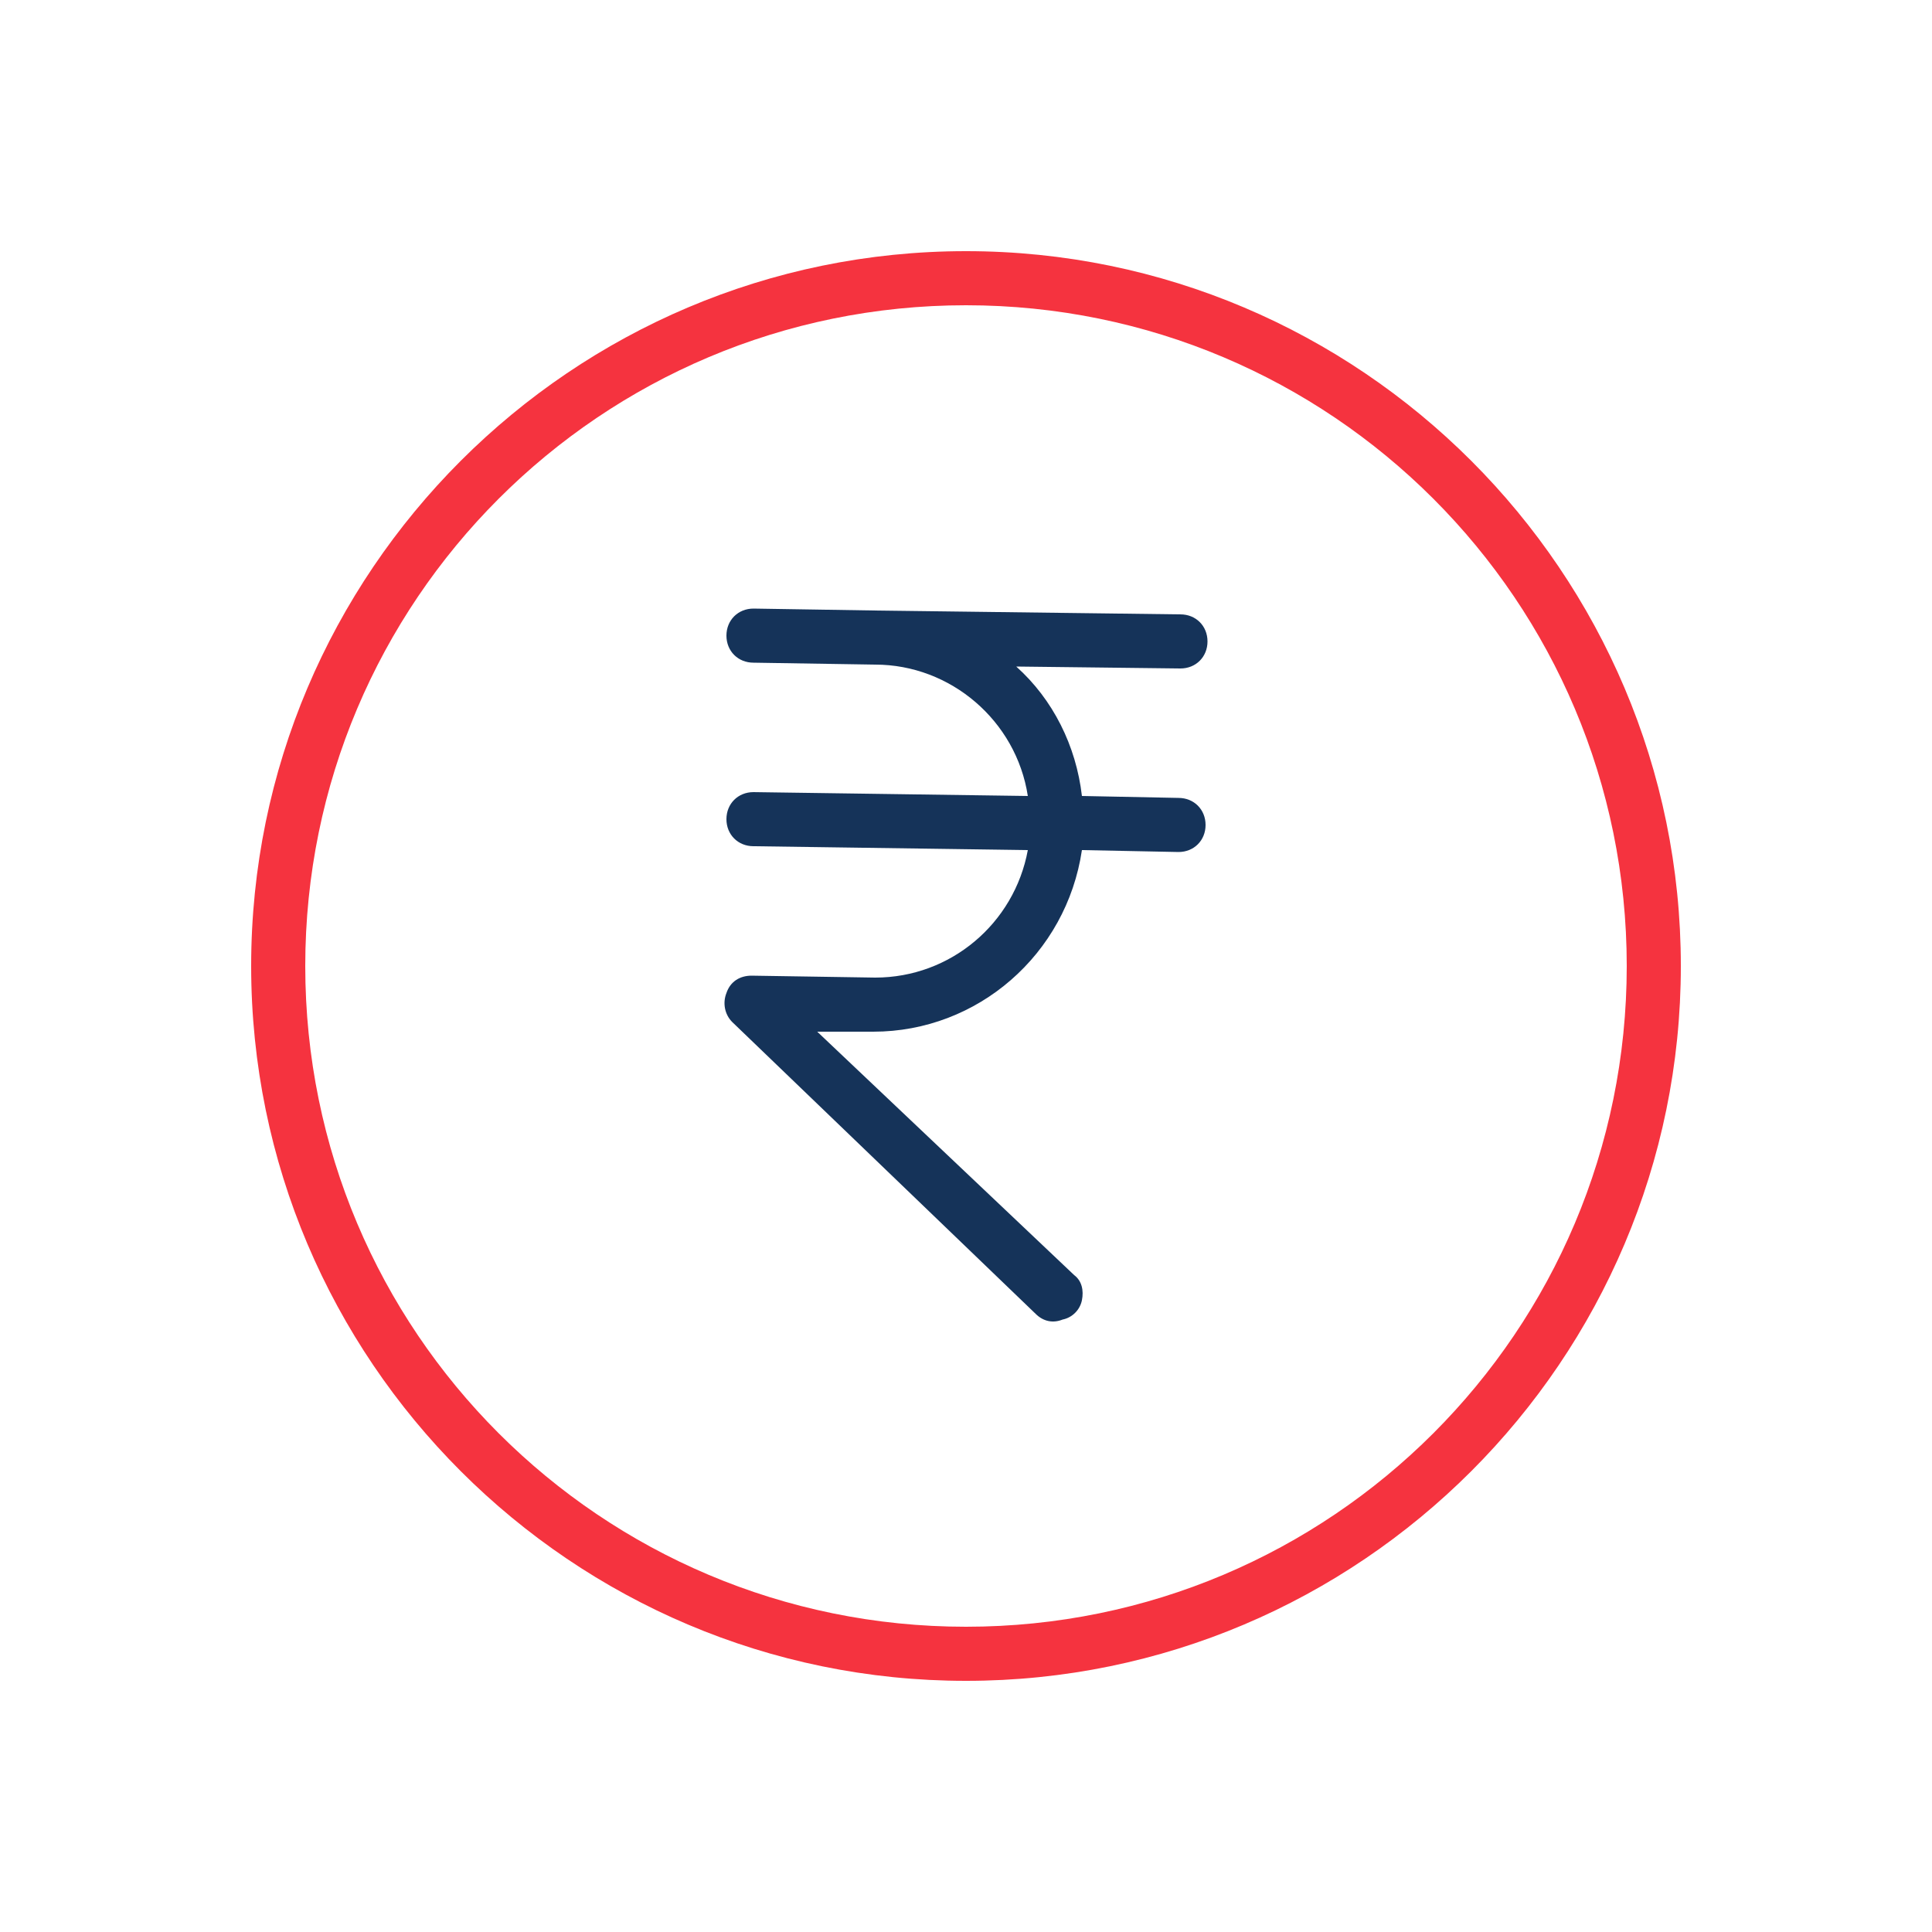
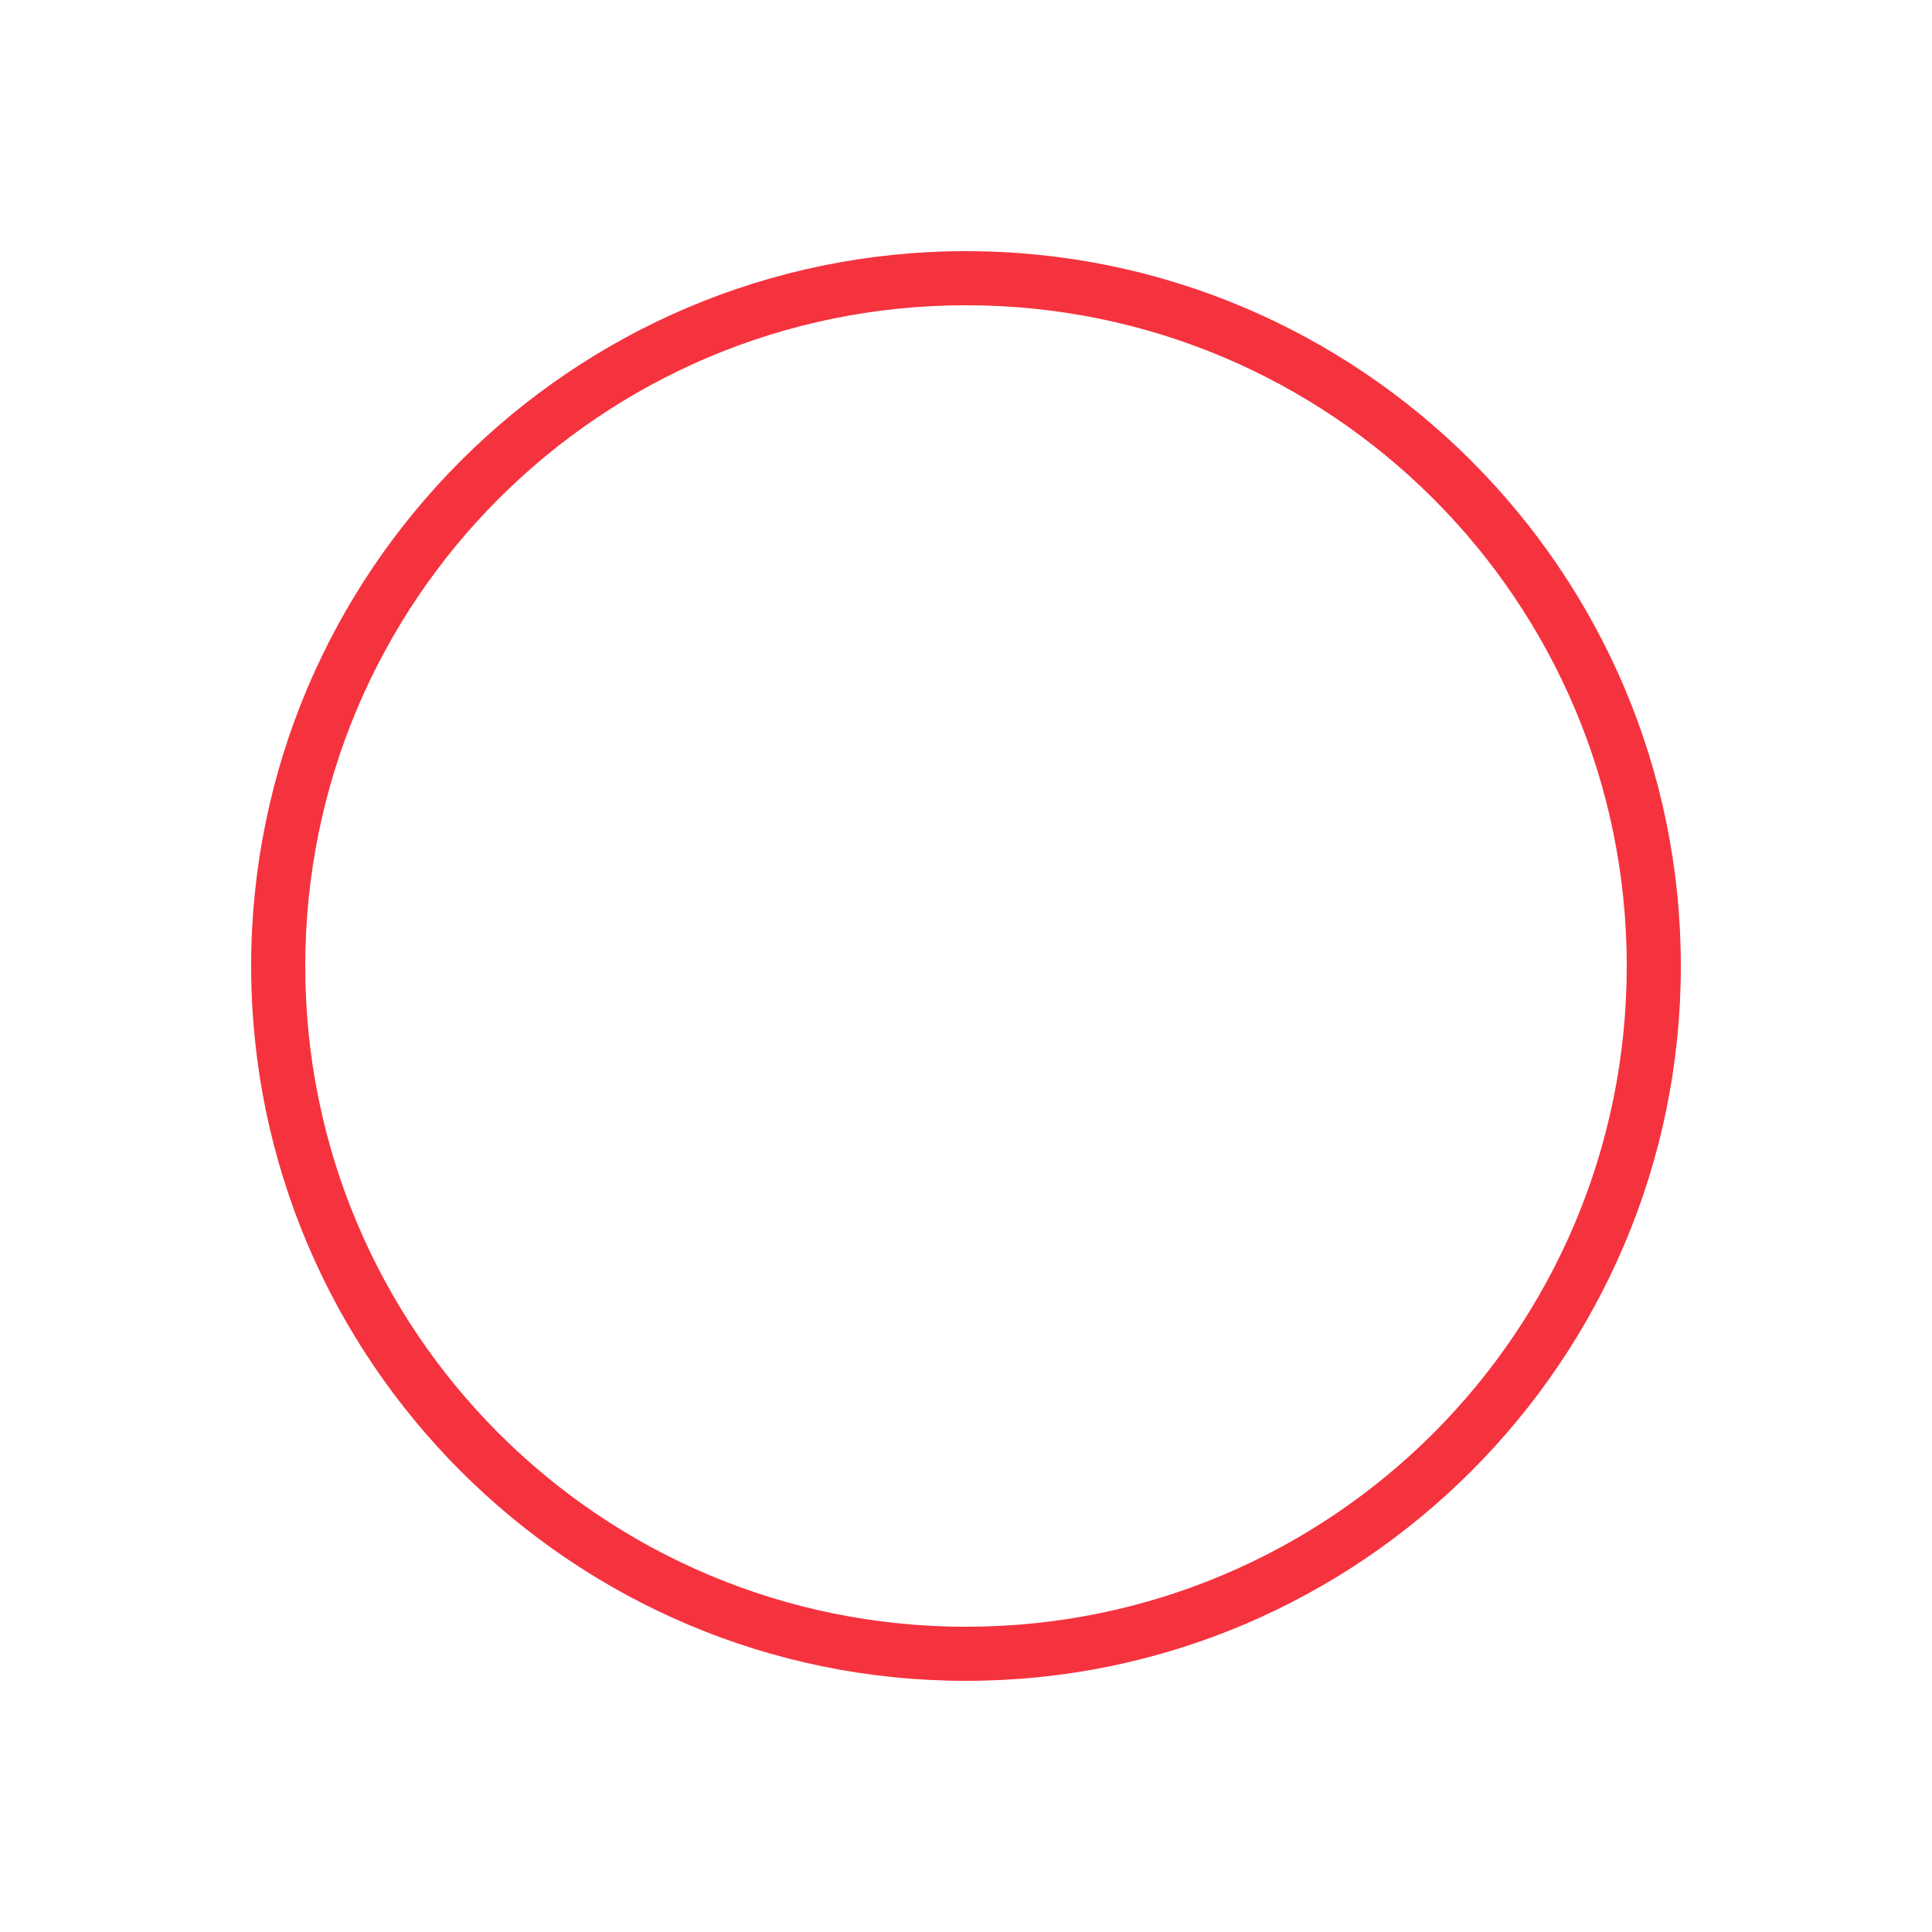
<svg xmlns="http://www.w3.org/2000/svg" id="Layer_1" x="0px" y="0px" viewBox="0 0 100 100" style="enable-background:new 0 0 100 100;" xml:space="preserve">
  <style type="text/css">	.st0{fill:none;stroke:#F5333F;stroke-width:2;stroke-miterlimit:10;}	.st1{opacity:0.89;fill:none;stroke:#F5333F;stroke-width:2;stroke-miterlimit:10;}	.st2{fill:url(#SVGID_1_);}	.st3{opacity:0.4;fill:none;stroke:#F5333F;stroke-width:2;stroke-miterlimit:10;}	.st4{fill:#F5333F;}	.st5{fill:#153359;}</style>
  <g>
    <path class="st4" d="M50,87c20.4,0,37-16.6,37-37S70.4,13,50,13S13,29.6,13,50S29.6,87,50,87z M50,15.8c18.9,0,34.2,15.3,34.2,34.2   S68.9,84.2,50,84.2S15.8,68.9,15.8,50S31.1,15.8,50,15.8z" />
-     <path class="st5" d="M45.3,50.6L45.3,50.6l-6.4-0.1c-0.6,0-1.1,0.3-1.3,0.9c-0.2,0.5-0.1,1.1,0.3,1.5l15.7,15.1   c0.4,0.4,0.9,0.5,1.4,0.3c0.5-0.1,0.9-0.5,1-1c0.1-0.5,0-1-0.4-1.3L42.3,53.4l2.8,0h0.1c5.4,0,10-4,10.8-9.4l5,0.1h0   c0.8,0,1.4-0.6,1.4-1.4c0-0.8-0.6-1.4-1.4-1.4l-5-0.1c-0.3-2.6-1.5-5-3.4-6.7l8.5,0.1h0c0.8,0,1.4-0.6,1.4-1.4   c0-0.8-0.6-1.4-1.4-1.4l-15.8-0.2l-6.3-0.1c-0.8,0-1.4,0.6-1.4,1.4c0,0.8,0.6,1.4,1.4,1.4l6.3,0.1c3.9,0,7.3,2.9,7.9,6.8L39,41h0   c-0.8,0-1.4,0.6-1.4,1.4c0,0.8,0.6,1.4,1.4,1.4L53.2,44C52.5,47.8,49.2,50.6,45.3,50.6z" />
  </g>
</svg>